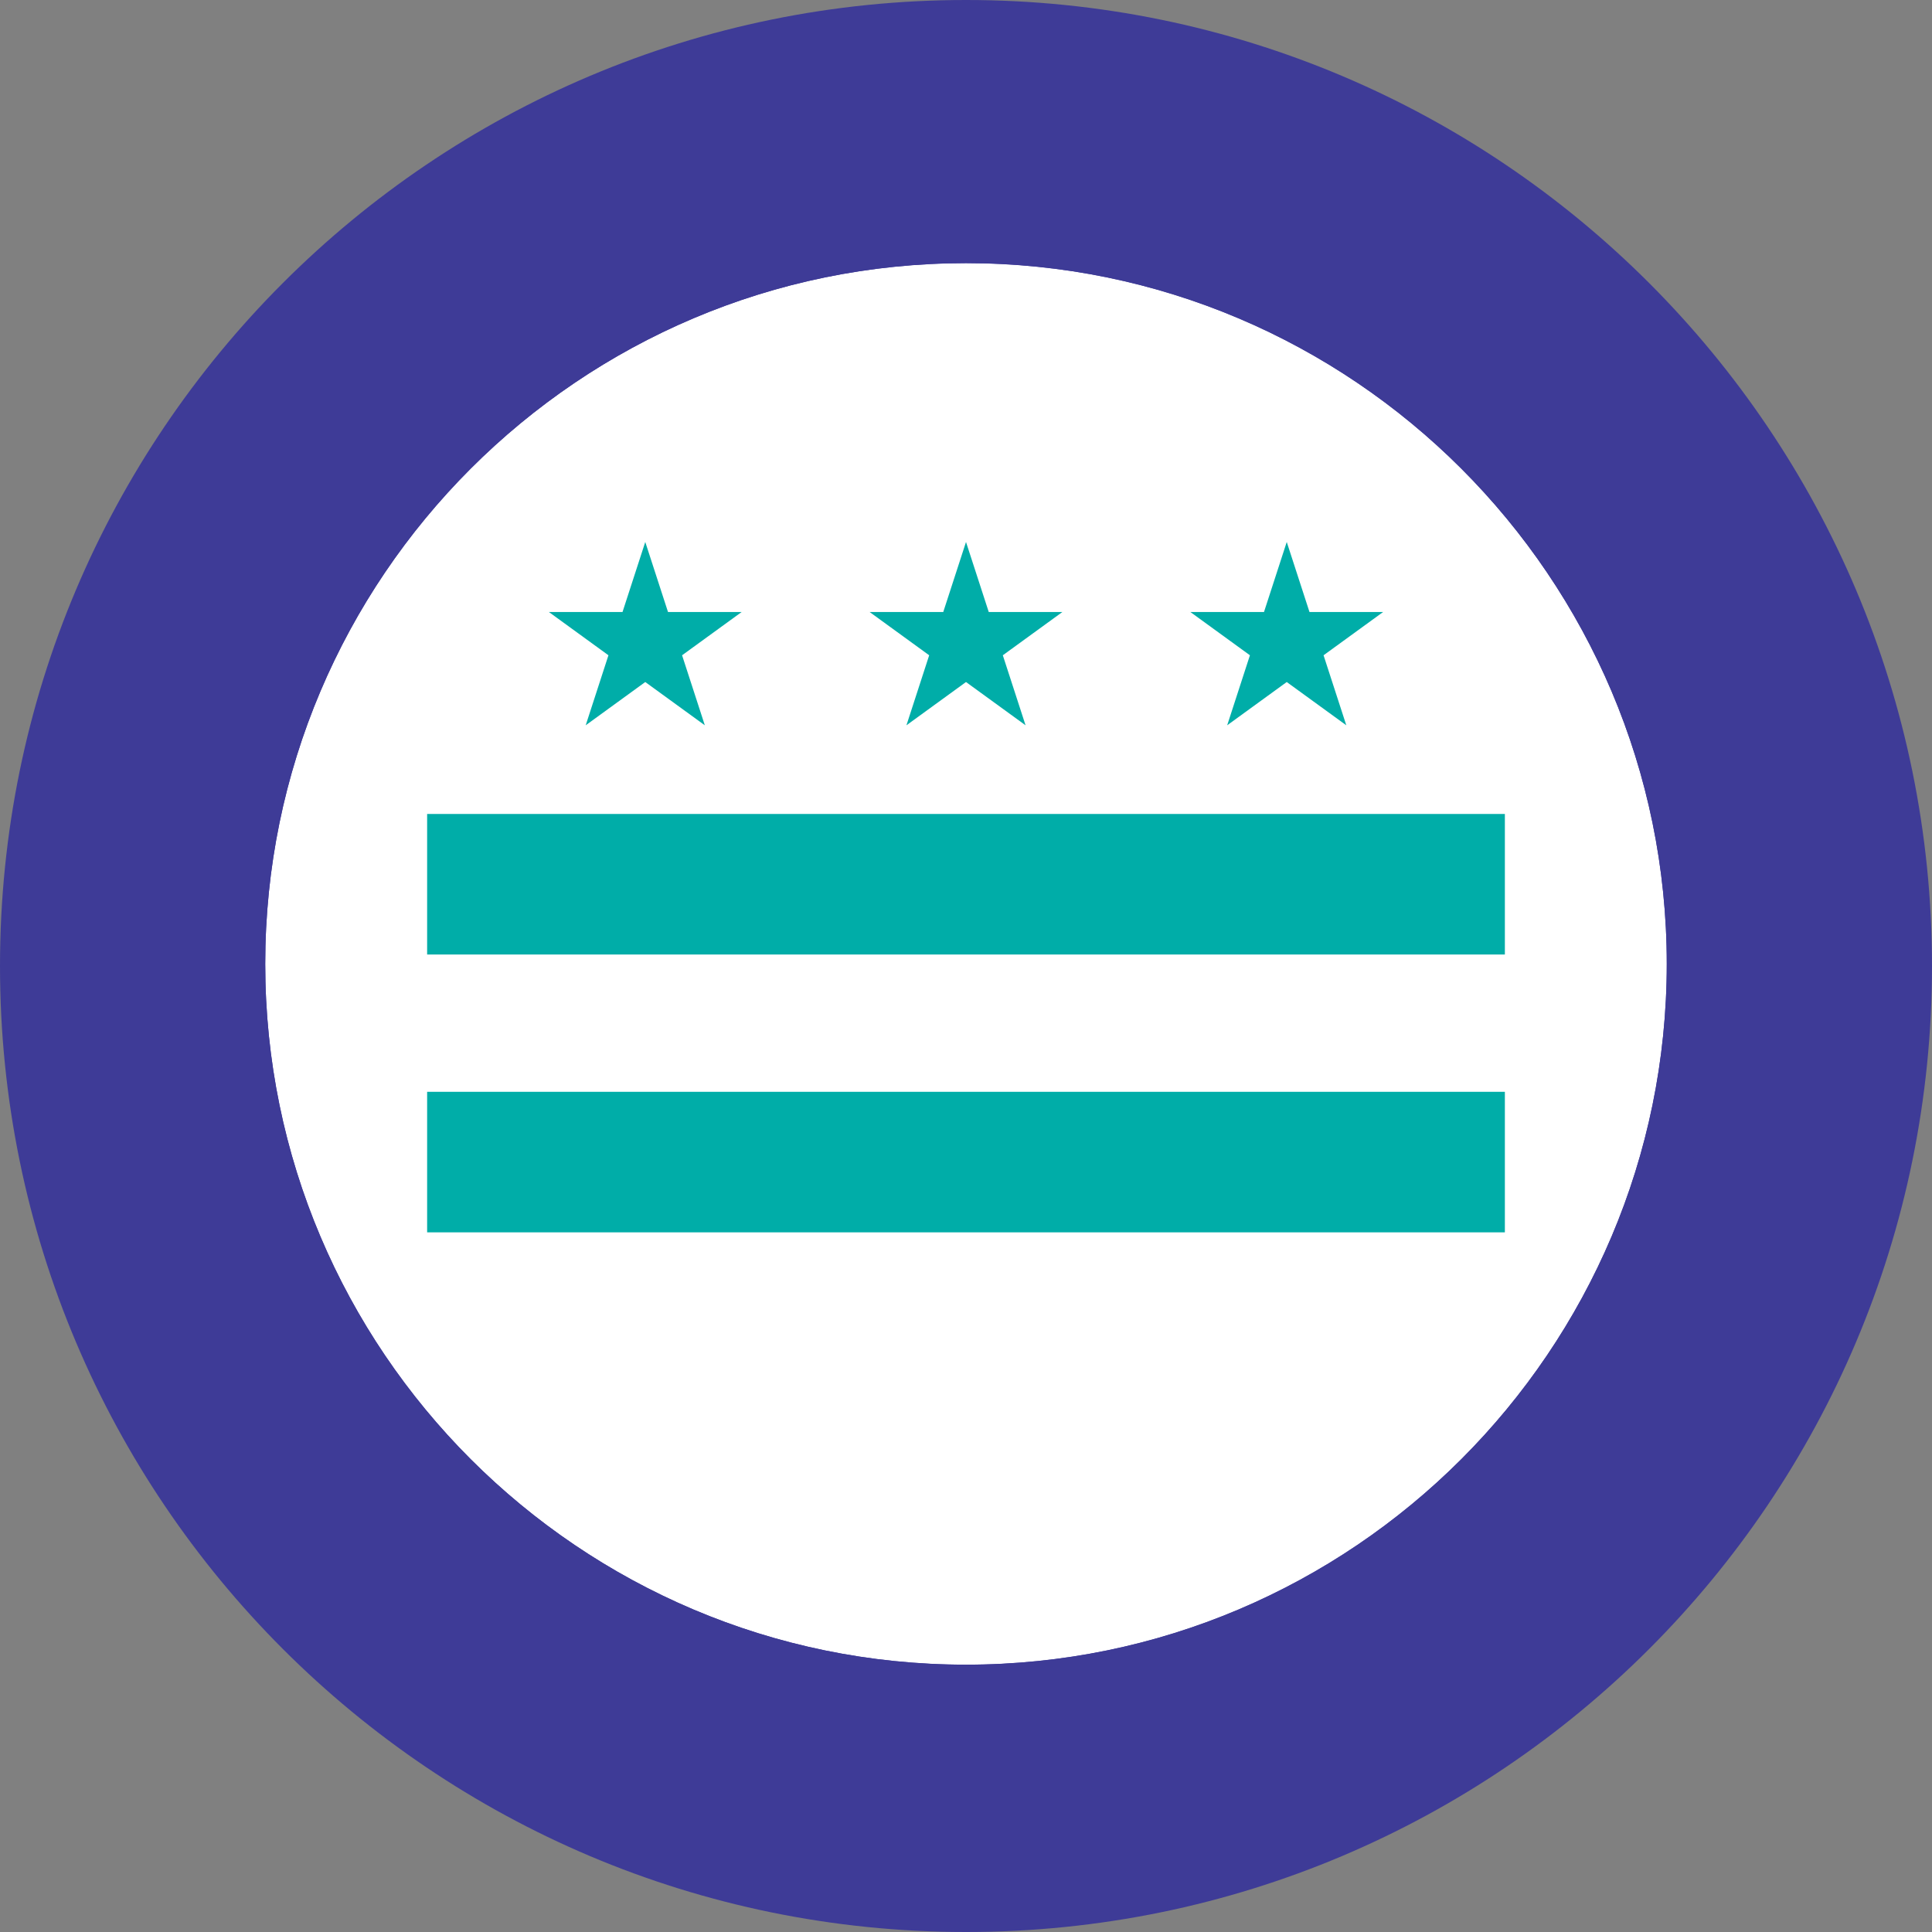
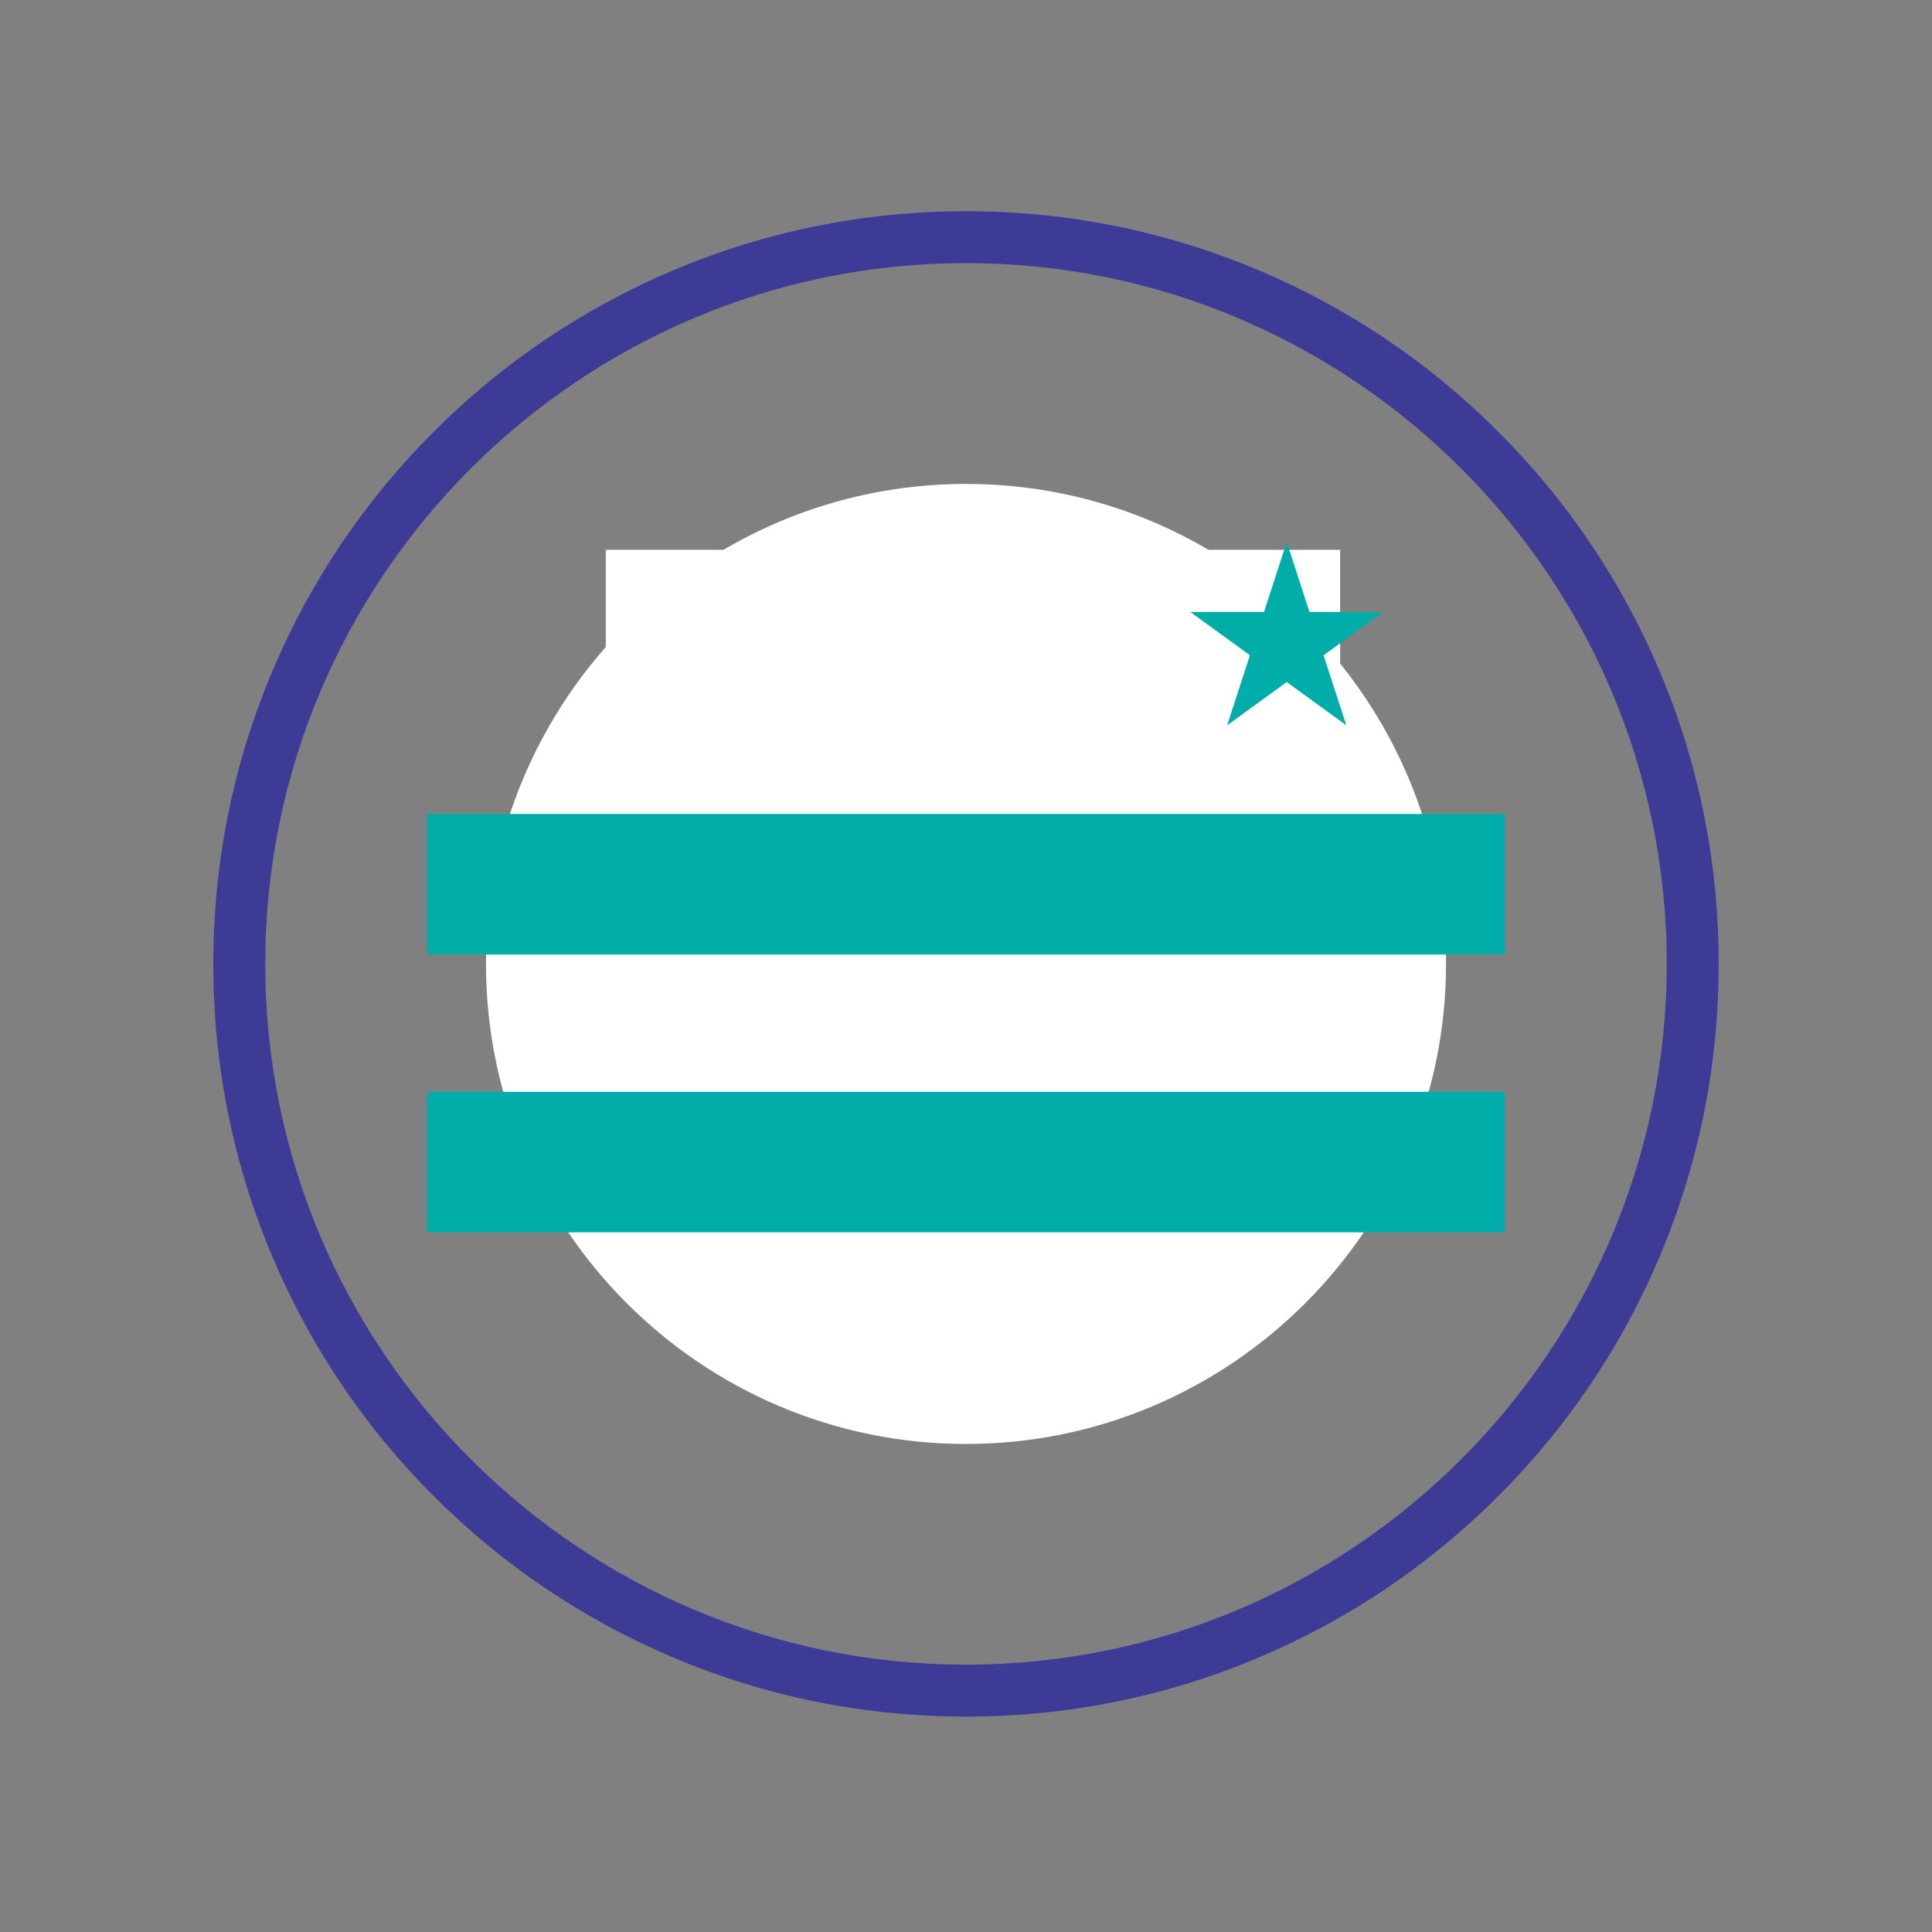
<svg xmlns="http://www.w3.org/2000/svg" data-bbox="0 0 347.38 347.38" viewBox="0 0 347.38 347.38" data-type="color">
  <rect x="0" y="0" width="347.38" height="347.38" fill="#808080" stroke="none" />
  <g>
-     <path fill="#3e3b97" d="M347.38 173.69c0 95.926-77.764 173.69-173.69 173.69S0 269.616 0 173.69 77.764 0 173.69 0s173.69 77.764 173.69 173.69z" data-color="1" />
-     <path d="M173.69 47.32c-69.47 0-126 56.52-126 126s56.52 126 126 126 126-56.52 126-126-56.52-126-126-126Zm47.56 173.56c-12.7 12.7-29.59 19.7-47.56 19.7s-34.86-7-47.56-19.7c-12.71-12.7-19.7-29.6-19.7-47.56s7-34.86 19.7-47.56c12.7-12.71 29.6-19.7 47.56-19.7s34.86 7 47.56 19.7c12.71 12.7 19.7 29.59 19.7 47.56s-7 34.86-19.7 47.56Z" fill="#ffffff" data-color="2" />
    <path d="M173.69 87.01c-47.59 0-86.31 38.72-86.31 86.31s38.72 86.31 86.31 86.31S260 220.91 260 173.32s-38.72-86.31-86.31-86.31Zm24.5 54.99 1.87-5.76 1.87 5.76h6.05l-4.9 3.56 1.87 5.76-4.9-3.56-4.9 3.56 1.87-5.76-4.9-3.56h6.05Zm-26.37 0 1.87-5.76 1.87 5.76h6.05l-4.9 3.56 1.87 5.76-4.9-3.56-4.9 3.56 1.87-5.76-4.9-3.56h6.05Zm-26.37 0 1.87-5.76 1.87 5.76h6.05l-4.9 3.56 1.87 5.76-4.9-3.56-4.9 3.56 1.87-5.76-4.9-3.56h6.05ZM218 193.01h-88.61v-11.55H218v11.55Zm0-22.85h-88.61v-11.55H218v11.55Z" fill="#ffffff" data-color="2" />
    <path d="M269.39 77.62c-12.43-12.43-26.9-22.19-43.02-29-16.69-7.06-34.42-10.64-52.68-10.64s-35.99 3.58-52.68 10.64c-16.12 6.81-30.59 16.57-43.02 29-12.43 12.43-22.19 26.9-29 43.01-7.06 16.69-10.64 34.42-10.64 52.68s3.58 35.99 10.64 52.68c6.82 16.12 16.57 30.59 29 43.02 12.42 12.42 26.9 22.18 43.02 29 16.69 7.06 34.42 10.64 52.68 10.64s35.99-3.58 52.68-10.64c16.12-6.82 30.59-16.58 43.02-29 12.42-12.42 22.18-26.9 29-43.02 7.06-16.69 10.64-34.41 10.64-52.68s-3.58-35.99-10.64-52.68c-6.82-16.12-16.58-30.59-29-43.01Zm-95.7 221.69c-69.47 0-126-56.52-126-126s56.52-126 126-126 126 56.52 126 126-56.52 126-126 126Z" fill="#3e3b97" data-color="1" />
    <path fill="#ffffff" d="M240.96 98.86v113.19H108.92V98.86h132.04z" data-color="2" />
-     <path fill="#00ada8" d="M270.58 146.35v25.27H76.8v-25.27h193.78z" data-color="3" />
+     <path fill="#00ada8" d="M270.58 146.35v25.27H76.8v-25.27z" data-color="3" />
    <path fill="#00ada8" d="M270.58 196.31v25.27H76.8v-25.27h193.78z" data-color="3" />
-     <path fill="#00ada8" d="m105.31 130.41 10.71-7.78 10.71 7.78-4.09-12.59 10.71-7.78h-13.24l-4.09-12.59-4.09 12.59H98.69l10.71 7.78-4.09 12.59z" data-color="3" />
-     <path fill="#00ada8" d="m162.98 130.41 10.71-7.78 10.71 7.78-4.09-12.59 10.71-7.78h-13.24l-4.09-12.59-4.09 12.59h-13.24l10.71 7.78-4.09 12.59z" data-color="3" />
    <path fill="#00ada8" d="m220.65 130.41 10.71-7.78 10.71 7.78-4.09-12.59 10.71-7.78h-13.24l-4.09-12.59-4.09 12.59h-13.24l10.71 7.78-4.09 12.59z" data-color="3" />
  </g>
</svg>